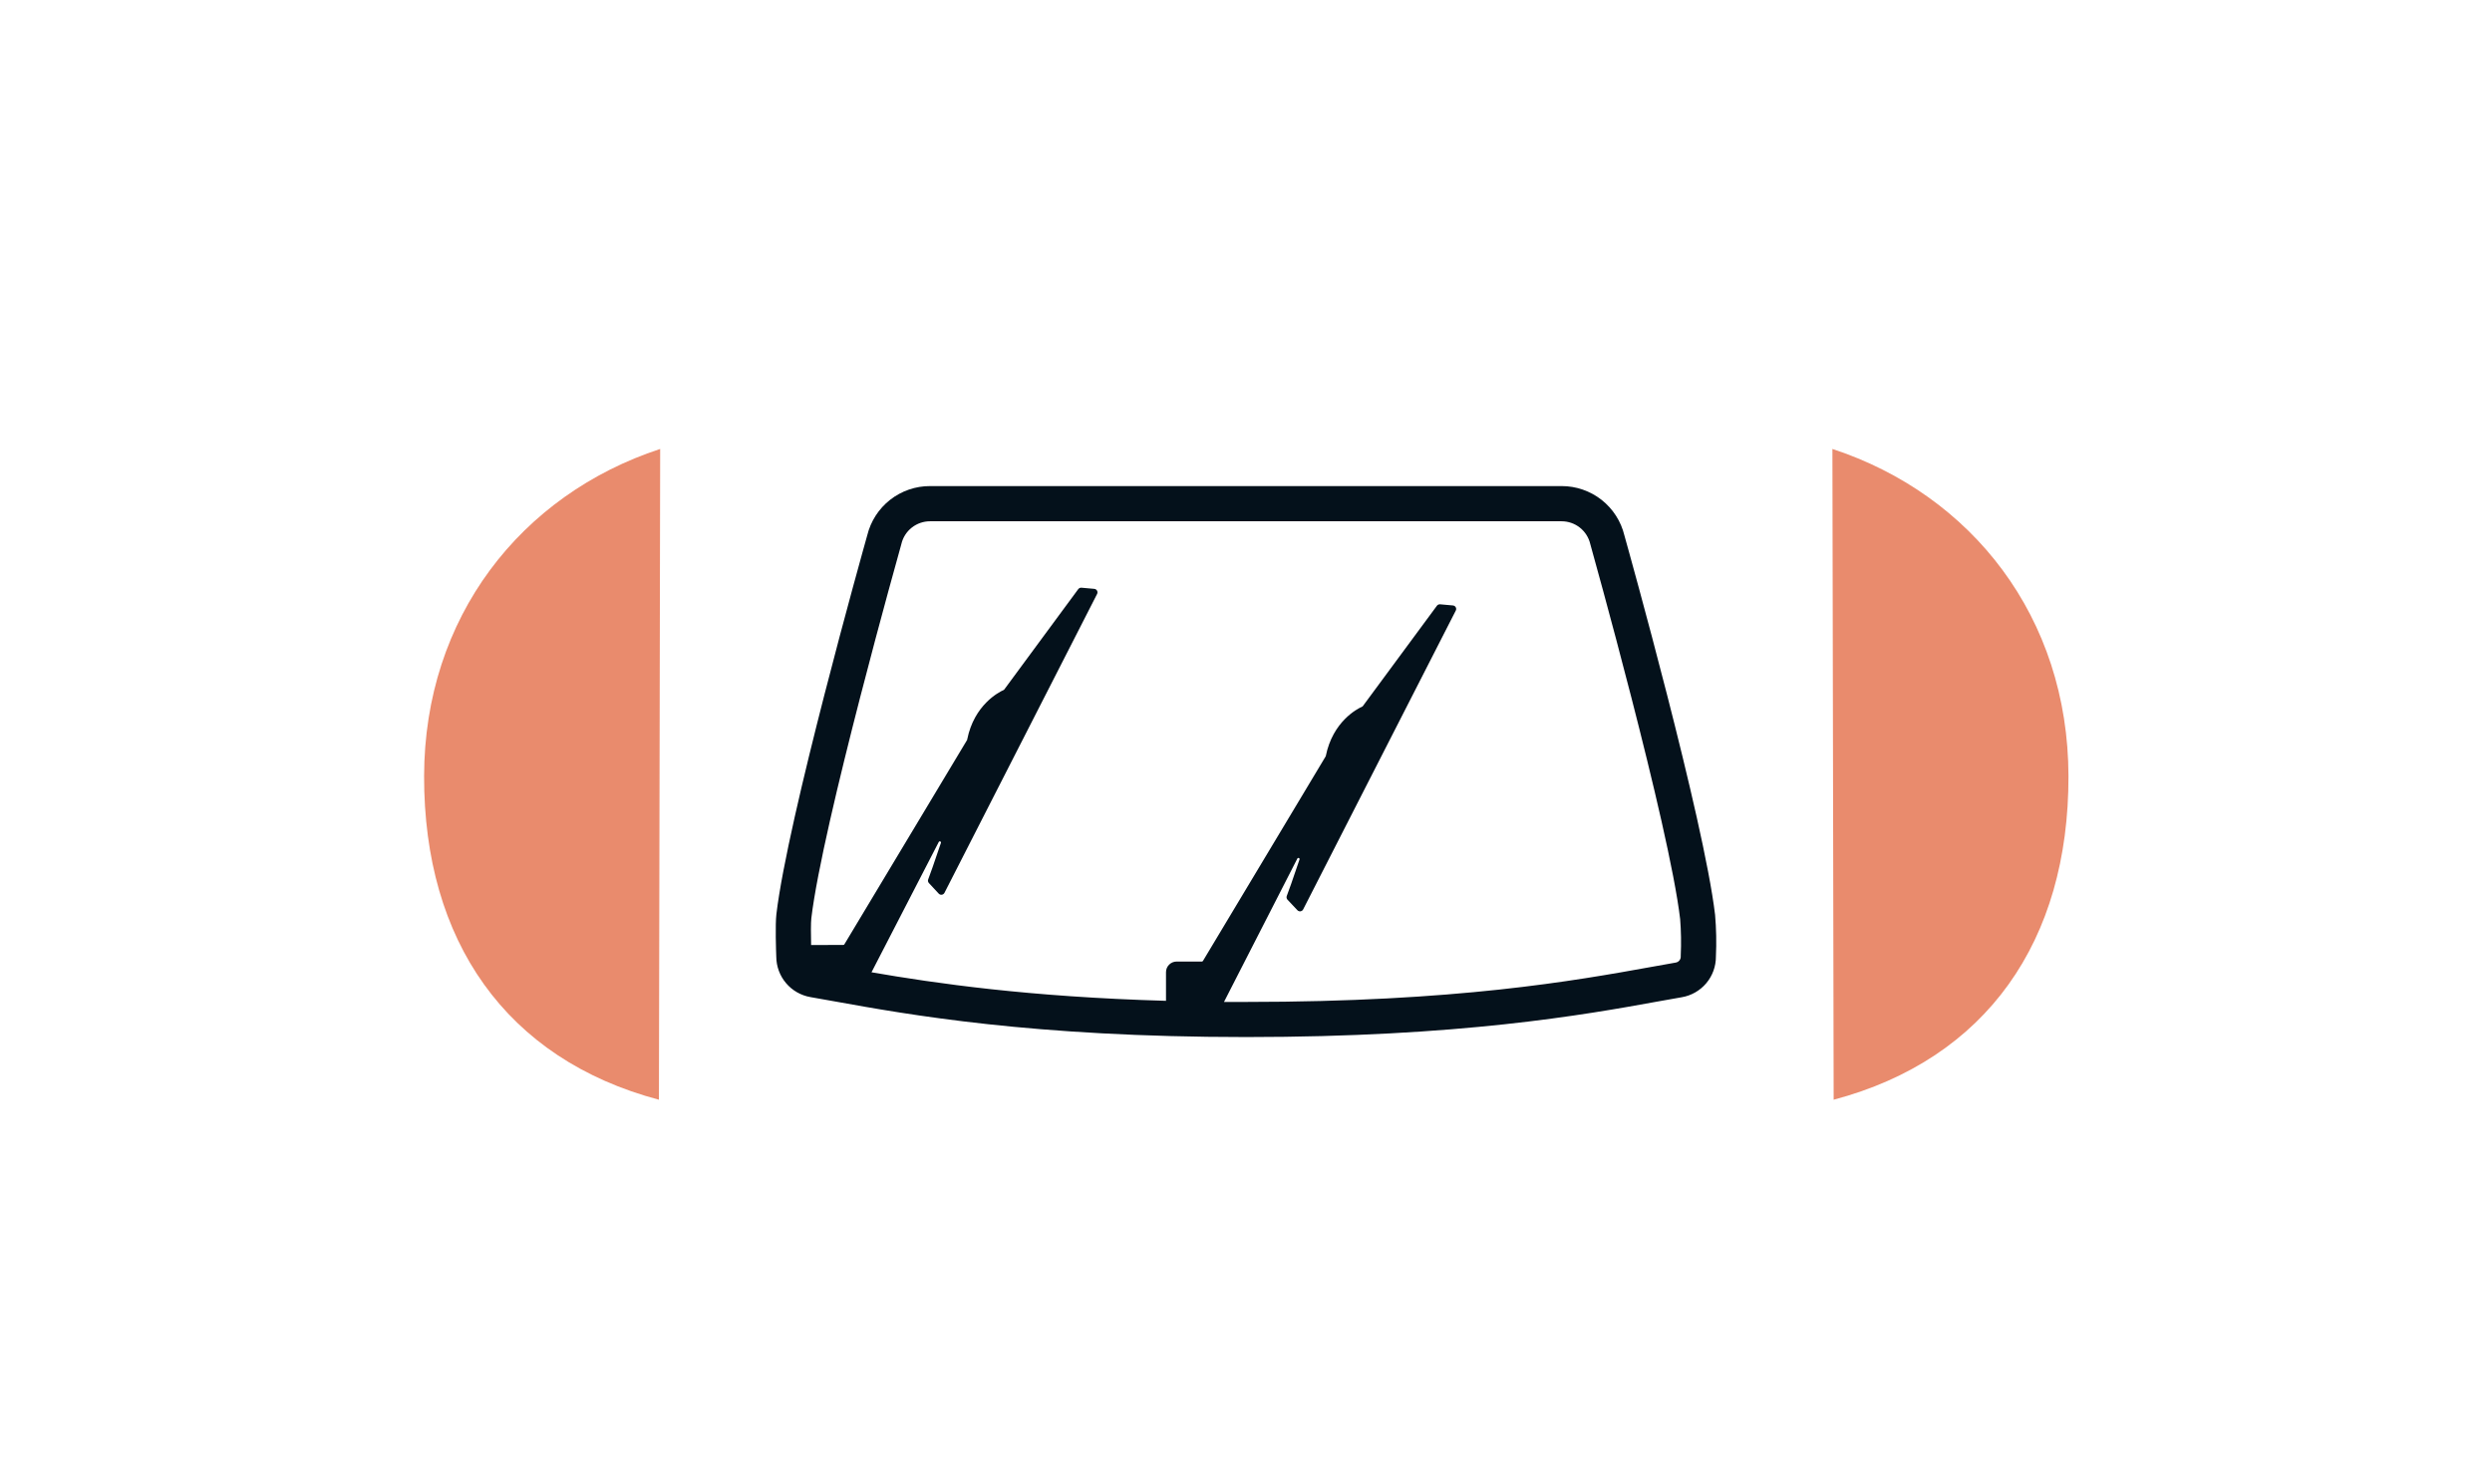
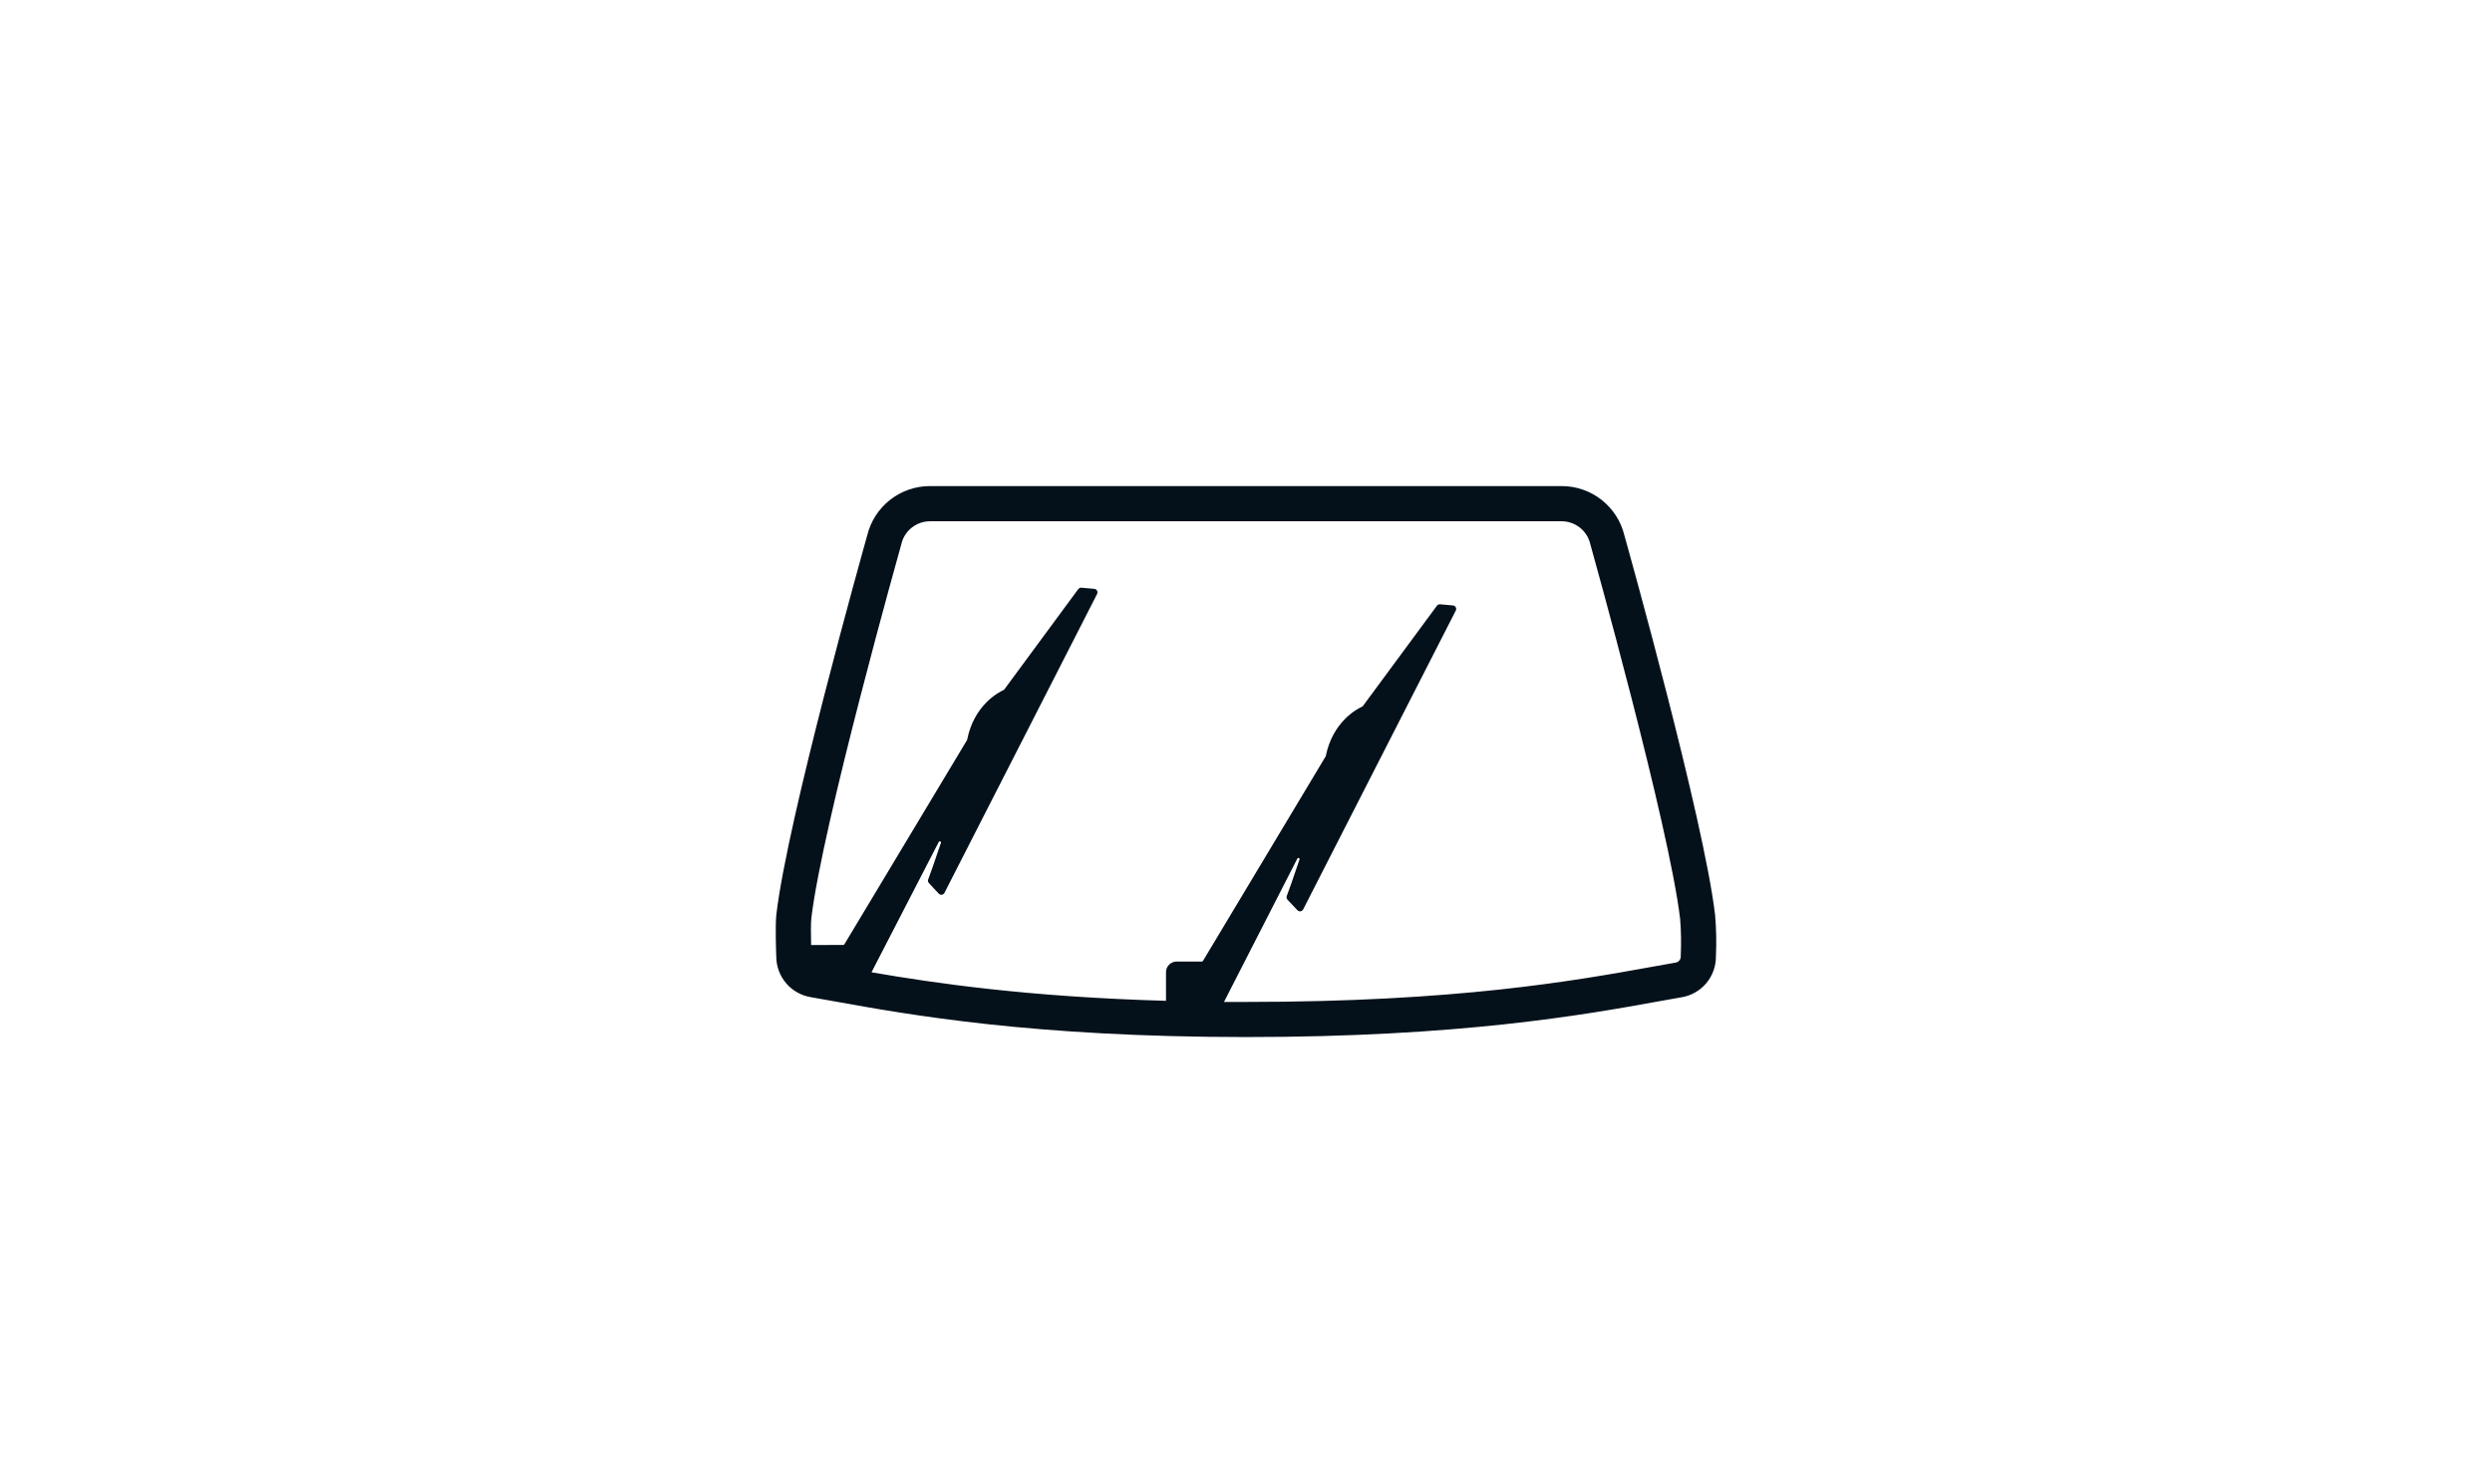
<svg xmlns="http://www.w3.org/2000/svg" width="136" height="81" viewBox="0 0 136 81" fill="none">
  <path d="M93.6 49.936C92.983 44.708 88.886 30.062 88.651 29.226C88.466 28.457 88.026 27.773 87.405 27.284C86.783 26.796 86.015 26.53 85.224 26.532H50.755C49.965 26.53 49.198 26.795 48.576 27.282C47.955 27.77 47.516 28.452 47.329 29.22C47.094 30.059 42.989 44.676 42.372 49.892C42.303 50.471 42.353 51.9 42.365 52.224C42.369 52.751 42.557 53.261 42.898 53.663C43.239 54.066 43.711 54.335 44.23 54.425C44.627 54.493 45.052 54.57 45.51 54.652C49.564 55.383 56.349 56.606 68.006 56.606C79.663 56.606 86.452 55.396 90.51 54.658C90.963 54.576 91.385 54.501 91.784 54.432C92.305 54.343 92.779 54.071 93.12 53.666C93.46 53.261 93.647 52.748 93.645 52.219C93.681 51.458 93.666 50.695 93.6 49.936V49.936ZM91.726 52.155V52.211C91.728 52.289 91.701 52.365 91.652 52.425C91.603 52.485 91.534 52.526 91.457 52.54C91.055 52.609 90.628 52.686 90.171 52.769C85.919 53.537 79.493 54.689 68.002 54.689C67.595 54.689 67.194 54.689 66.799 54.689L70.802 46.864C70.805 46.857 70.81 46.85 70.816 46.845C70.822 46.839 70.829 46.835 70.836 46.832C70.844 46.829 70.852 46.828 70.86 46.828C70.868 46.828 70.876 46.83 70.884 46.834C70.891 46.837 70.899 46.841 70.905 46.846C70.911 46.852 70.915 46.859 70.919 46.866C70.922 46.874 70.924 46.882 70.924 46.89C70.924 46.898 70.923 46.907 70.92 46.914C70.551 48.006 70.312 48.694 70.226 48.902C70.212 48.936 70.209 48.974 70.215 49.01C70.222 49.046 70.239 49.08 70.264 49.107L70.807 49.684C70.828 49.706 70.855 49.723 70.884 49.733C70.913 49.743 70.944 49.746 70.975 49.742C71.005 49.737 71.034 49.726 71.059 49.708C71.084 49.69 71.105 49.667 71.119 49.639L79.448 33.328C79.463 33.3 79.47 33.269 79.47 33.237C79.47 33.206 79.462 33.174 79.446 33.147C79.431 33.119 79.409 33.095 79.382 33.078C79.356 33.061 79.325 33.051 79.293 33.048L78.592 32.985C78.559 32.983 78.526 32.988 78.496 33.002C78.466 33.015 78.44 33.036 78.42 33.062L74.373 38.546C74.366 38.555 74.358 38.562 74.347 38.567C74.081 38.685 72.737 39.374 72.355 41.266C72.353 41.272 72.351 41.279 72.348 41.285L65.65 52.452C65.644 52.461 65.636 52.469 65.626 52.474C65.617 52.48 65.606 52.483 65.595 52.484H64.21C64.057 52.485 63.91 52.547 63.802 52.656C63.694 52.764 63.634 52.911 63.634 53.065V54.628C56.116 54.413 51.039 53.67 47.562 53.07L51.232 45.958C51.235 45.951 51.24 45.944 51.246 45.938C51.252 45.933 51.259 45.929 51.267 45.926C51.274 45.923 51.282 45.922 51.291 45.922C51.299 45.923 51.307 45.925 51.314 45.929C51.322 45.931 51.329 45.936 51.335 45.941C51.341 45.947 51.346 45.954 51.349 45.961C51.352 45.969 51.354 45.977 51.354 45.985C51.354 45.993 51.353 46.002 51.35 46.009C50.982 47.097 50.743 47.785 50.657 47.996C50.643 48.03 50.639 48.068 50.646 48.104C50.653 48.14 50.67 48.174 50.696 48.201L51.232 48.778C51.253 48.8 51.279 48.818 51.309 48.828C51.338 48.838 51.369 48.841 51.4 48.837C51.43 48.832 51.459 48.82 51.484 48.802C51.51 48.784 51.53 48.761 51.544 48.733L59.873 32.422C59.888 32.394 59.895 32.363 59.895 32.331C59.895 32.3 59.887 32.269 59.871 32.241C59.856 32.213 59.834 32.19 59.808 32.172C59.782 32.155 59.751 32.145 59.72 32.142L59.018 32.079C58.985 32.076 58.952 32.082 58.922 32.096C58.892 32.109 58.865 32.131 58.845 32.157L54.803 37.641C54.796 37.65 54.788 37.657 54.778 37.661C54.511 37.78 53.167 38.469 52.785 40.361C52.785 40.367 52.785 40.373 52.785 40.38L46.081 51.545C46.076 51.555 46.068 51.563 46.058 51.569C46.048 51.575 46.037 51.578 46.026 51.577L44.266 51.584C44.252 51.001 44.249 50.361 44.278 50.122C44.883 45.011 49.142 29.88 49.183 29.728L49.192 29.692C49.274 29.34 49.474 29.025 49.758 28.8C50.041 28.576 50.392 28.453 50.755 28.453H85.224C85.586 28.453 85.938 28.575 86.222 28.8C86.506 29.026 86.705 29.34 86.788 29.693L86.798 29.73C86.84 29.883 91.089 45.042 91.693 50.163C91.746 50.825 91.757 51.491 91.726 52.155V52.155Z" fill="#04111B" />
-   <path fill-rule="evenodd" clip-rule="evenodd" d="M100.003 24.505L100.071 60.027C108.419 57.809 112.904 51.348 112.886 42.36C112.87 33.694 107.61 27.002 100.003 24.505Z" fill="#E98B6D" />
-   <path fill-rule="evenodd" clip-rule="evenodd" d="M36.029 24.505L35.961 60.027C27.613 57.809 23.128 51.348 23.145 42.36C23.161 33.694 28.421 27.002 36.029 24.505Z" fill="#E98B6D" />
</svg>